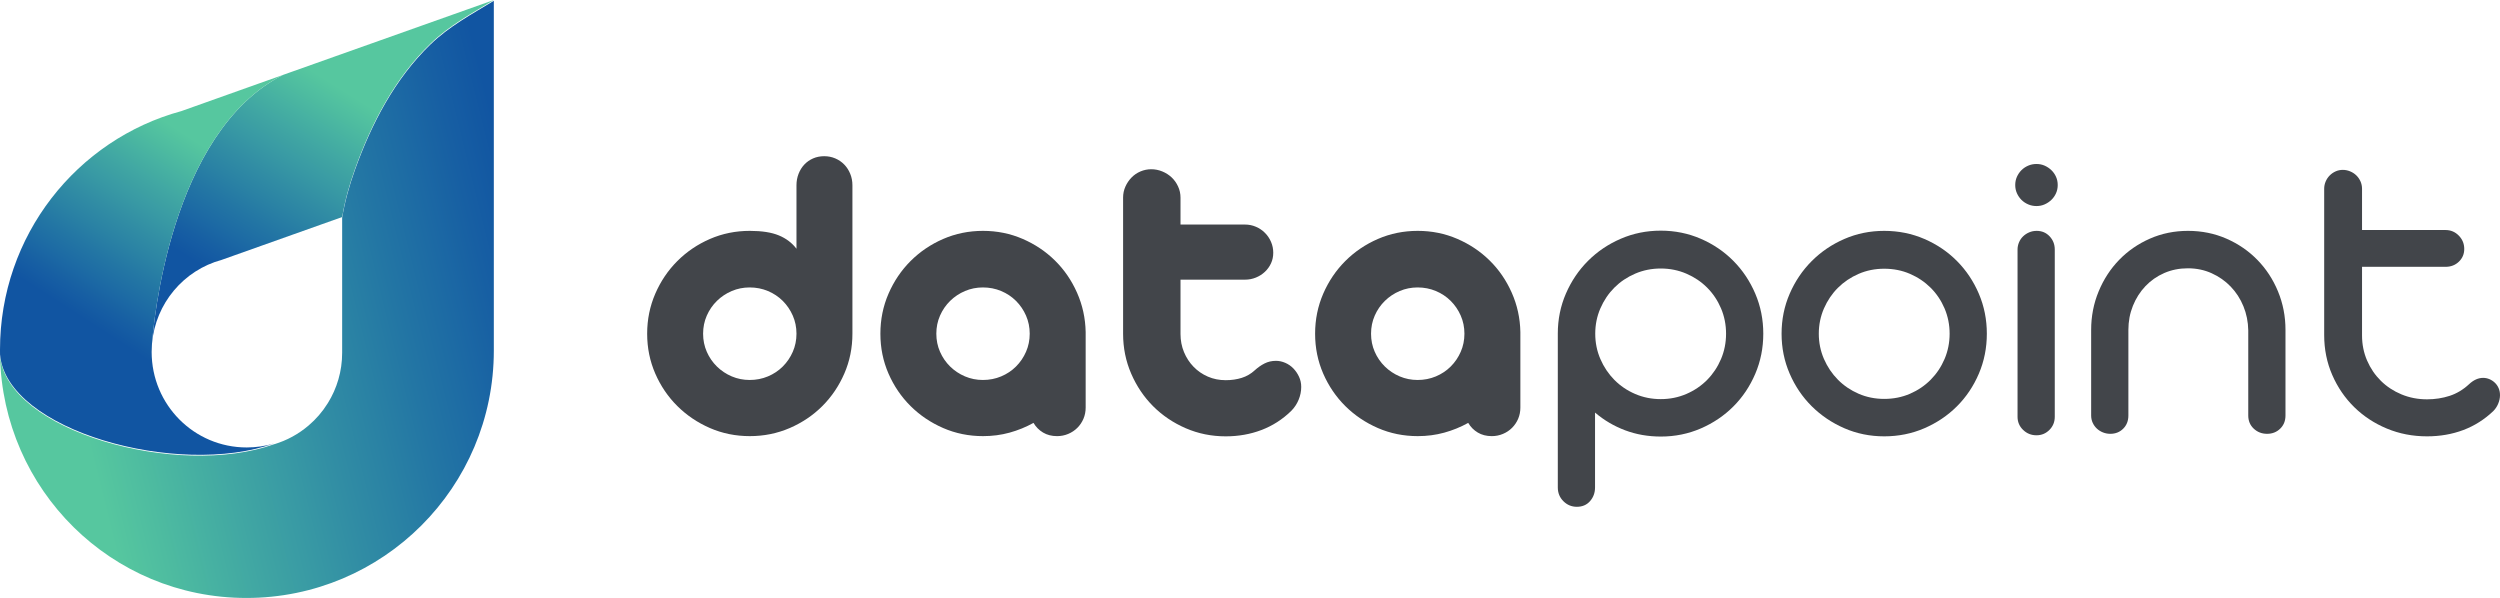
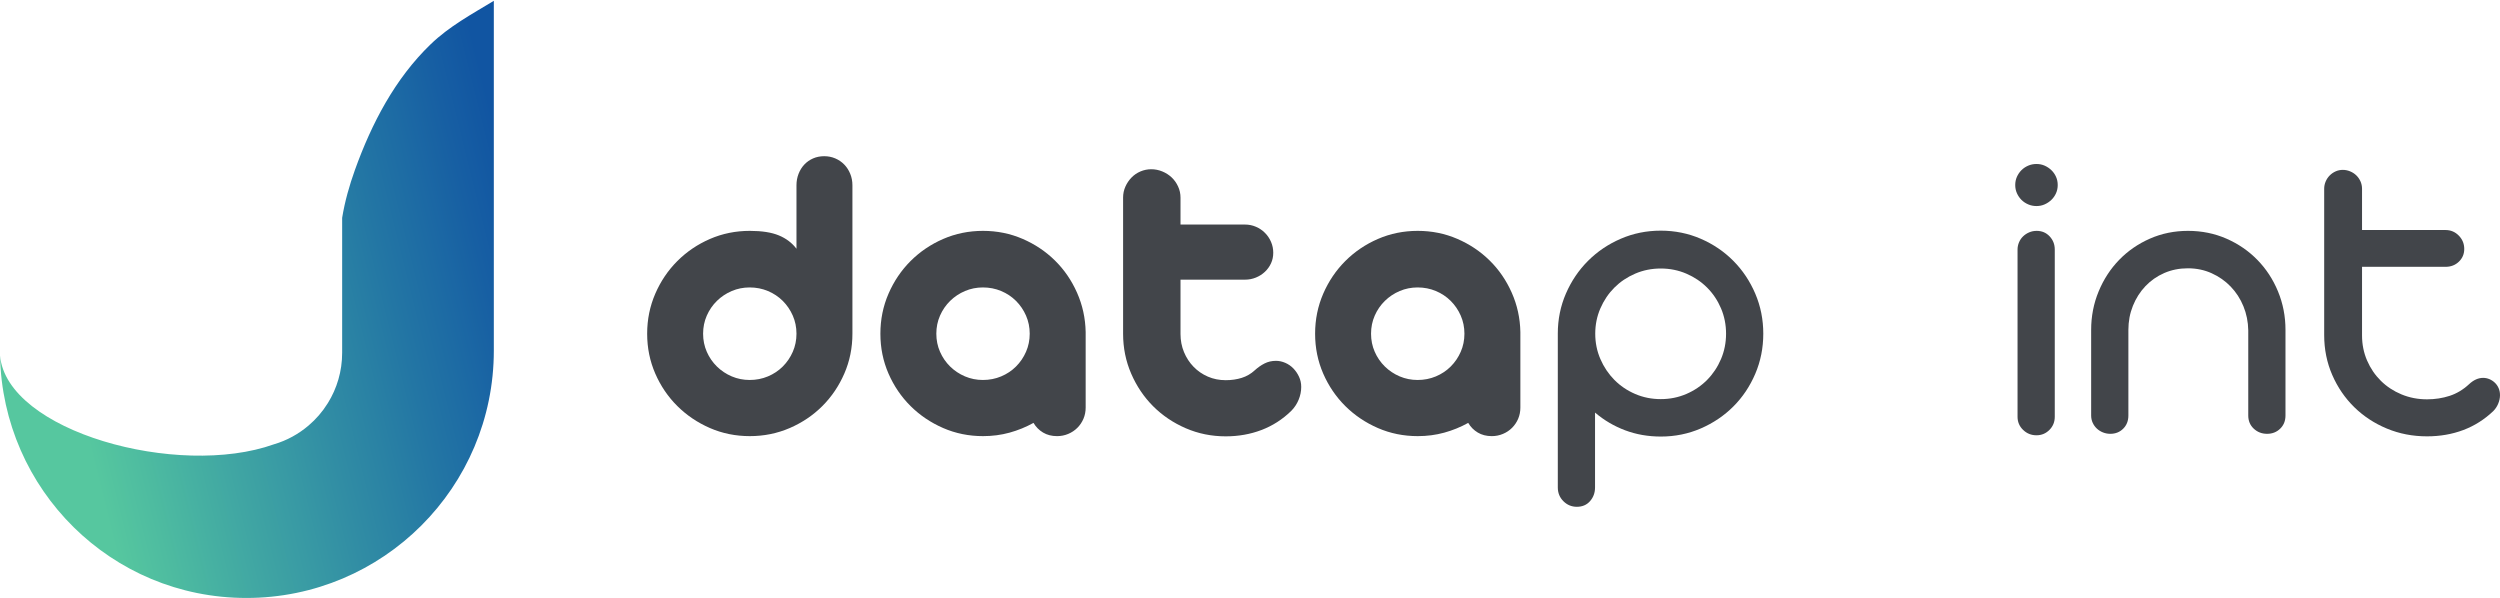
<svg xmlns="http://www.w3.org/2000/svg" style="isolation:isolate" viewBox="321.751 269.075 672.499 160.849" width="672.499" height="160.849">
  <defs>
    <clipPath id="_clipPath_xHjLjYIk0xGoEFQEKdkoS2VsNER2Ez89">
      <rect x="321.751" y="269.075" width="672.499" height="160.849" />
    </clipPath>
  </defs>
  <g clip-path="url(#_clipPath_xHjLjYIk0xGoEFQEKdkoS2VsNER2Ez89)">
    <path d=" M 510.885 358.842 C 510.885 360.576 511.217 362.199 511.878 363.707 C 512.538 365.216 513.447 366.536 514.598 367.667 C 515.754 368.799 517.085 369.685 518.596 370.326 C 520.109 370.969 521.715 371.289 523.417 371.289 C 525.154 371.289 526.79 370.969 528.322 370.326 C 529.852 369.685 531.183 368.799 532.318 367.667 C 533.451 366.536 534.351 365.216 535.011 363.707 C 535.672 362.199 536.003 360.576 536.003 358.842 C 536.003 357.106 535.672 355.485 535.011 353.977 C 534.351 352.468 533.451 351.149 532.318 350.017 C 531.183 348.886 529.852 347.999 528.322 347.358 C 526.79 346.716 525.154 346.396 523.417 346.396 C 521.715 346.396 520.109 346.716 518.596 347.358 C 517.085 347.999 515.754 348.886 514.598 350.017 C 513.447 351.149 512.538 352.468 511.878 353.977 C 511.217 355.485 510.885 357.106 510.885 358.842 Z  M 495.837 358.842 C 495.837 355.034 496.564 351.45 498.015 348.093 C 499.468 344.737 501.447 341.804 503.955 339.297 C 506.464 336.788 509.386 334.808 512.722 333.356 C 516.062 331.905 519.635 331.178 523.445 331.178 C 526.689 331.178 529.291 331.583 531.251 332.395 C 533.214 333.204 534.798 334.403 536.003 335.987 L 536.003 318.902 C 536.003 317.808 536.194 316.78 536.57 315.818 C 536.948 314.857 537.465 314.027 538.124 313.329 C 538.784 312.631 539.568 312.084 540.474 311.688 C 541.379 311.292 542.377 311.094 543.471 311.094 C 544.528 311.094 545.517 311.292 546.442 311.688 C 547.365 312.084 548.167 312.631 548.845 313.329 C 549.526 314.027 550.063 314.857 550.458 315.818 C 550.854 316.78 551.052 317.808 551.052 318.902 L 551.052 358.842 C 551.052 362.653 550.327 366.225 548.874 369.563 C 547.423 372.902 545.451 375.814 542.964 378.303 C 540.474 380.792 537.55 382.763 534.193 384.216 C 530.836 385.667 527.253 386.394 523.445 386.394 C 519.635 386.394 516.062 385.667 512.722 384.216 C 509.386 382.763 506.464 380.792 503.955 378.303 C 501.447 375.814 499.468 372.902 498.015 369.563 C 496.564 366.225 495.837 362.653 495.837 358.842 Z " fill="rgb(66,69,74)" />
    <path d=" M 586.156 371.289 C 587.892 371.289 589.531 370.969 591.062 370.327 C 592.591 369.685 593.924 368.799 595.057 367.667 C 596.19 366.536 597.092 365.216 597.751 363.707 C 598.41 362.2 598.743 360.576 598.743 358.842 C 598.743 357.106 598.41 355.485 597.751 353.977 C 597.092 352.469 596.19 351.149 595.057 350.018 C 593.924 348.886 592.591 347.999 591.062 347.358 C 589.531 346.716 587.892 346.396 586.156 346.396 C 584.454 346.396 582.848 346.716 581.337 347.358 C 579.824 347.999 578.493 348.886 577.337 350.018 C 576.187 351.149 575.278 352.469 574.617 353.977 C 573.955 355.485 573.624 357.106 573.624 358.842 C 573.624 360.576 573.955 362.2 574.617 363.707 C 575.278 365.216 576.187 366.536 577.337 367.667 C 578.493 368.799 579.824 369.685 581.337 370.327 C 582.848 370.969 584.454 371.289 586.156 371.289 Z  M 586.185 386.394 C 582.375 386.394 578.802 385.667 575.463 384.216 C 572.126 382.764 569.203 380.792 566.693 378.304 C 564.186 375.814 562.207 372.902 560.754 369.563 C 559.302 366.226 558.576 362.653 558.576 358.842 C 558.576 355.034 559.302 351.45 560.754 348.093 C 562.207 344.737 564.186 341.805 566.693 339.297 C 569.203 336.789 572.126 334.808 575.463 333.356 C 578.802 331.905 582.375 331.178 586.185 331.178 C 589.956 331.178 593.501 331.895 596.82 333.327 C 600.139 334.761 603.044 336.703 605.533 339.156 C 608.022 341.606 610.003 344.491 611.473 347.81 C 612.945 351.129 613.717 354.656 613.794 358.39 L 613.794 378.699 C 613.794 379.793 613.593 380.802 613.198 381.727 C 612.802 382.651 612.256 383.461 611.559 384.16 C 610.86 384.857 610.04 385.404 609.097 385.799 C 608.154 386.196 607.155 386.394 606.098 386.394 C 604.665 386.394 603.411 386.073 602.336 385.432 C 601.261 384.79 600.403 383.923 599.762 382.83 C 597.725 383.961 595.575 384.838 593.313 385.46 C 591.049 386.083 588.674 386.394 586.185 386.394 Z " fill="rgb(66,69,74)" />
    <path d=" M 623.863 322.238 C 623.863 321.182 624.07 320.193 624.484 319.269 C 624.9 318.344 625.446 317.533 626.127 316.836 C 626.803 316.138 627.606 315.591 628.53 315.194 C 629.454 314.801 630.425 314.601 631.444 314.601 C 632.462 314.601 633.452 314.801 634.413 315.194 C 635.375 315.591 636.214 316.129 636.932 316.808 C 637.648 317.487 638.223 318.298 638.656 319.239 C 639.091 320.182 639.307 321.182 639.307 322.238 L 639.307 329.48 L 656.676 329.48 C 657.694 329.48 658.664 329.678 659.589 330.074 C 660.513 330.469 661.323 331.017 662.022 331.715 C 662.719 332.412 663.265 333.223 663.663 334.148 C 664.058 335.071 664.256 336.043 664.256 337.06 C 664.256 338.079 664.058 339.023 663.663 339.89 C 663.265 340.758 662.719 341.521 662.022 342.18 C 661.323 342.841 660.513 343.36 659.589 343.736 C 658.664 344.114 657.694 344.302 656.676 344.302 L 639.307 344.302 L 639.307 358.924 C 639.307 360.654 639.619 362.274 640.241 363.78 C 640.863 365.286 641.72 366.605 642.815 367.731 C 643.91 368.863 645.192 369.744 646.662 370.384 C 648.133 371.026 649.736 371.344 651.471 371.344 C 653.017 371.344 654.45 371.136 655.772 370.722 C 657.091 370.307 658.26 369.629 659.279 368.685 C 660.108 367.93 660.984 367.318 661.909 366.847 C 662.833 366.375 663.861 366.14 664.992 366.14 C 665.821 366.14 666.652 366.318 667.482 366.676 C 668.31 367.035 669.037 367.536 669.659 368.176 C 670.282 368.817 670.792 369.564 671.186 370.414 C 671.582 371.262 671.779 372.177 671.779 373.161 C 671.779 374.335 671.546 375.491 671.073 376.628 C 670.601 377.763 669.933 378.766 669.064 379.635 C 666.727 381.907 664.068 383.612 661.089 384.745 C 658.109 385.882 654.902 386.45 651.471 386.45 C 647.662 386.45 644.078 385.724 640.722 384.272 C 637.365 382.819 634.442 380.848 631.952 378.361 C 629.464 375.87 627.494 372.946 626.042 369.592 C 624.589 366.235 623.863 362.652 623.863 358.842 L 623.863 322.238 Z " fill="rgb(66,69,74)" />
    <path d=" M 703.094 371.289 C 704.832 371.289 706.468 370.969 708.001 370.327 C 709.529 369.685 710.861 368.799 711.995 367.667 C 713.128 366.536 714.03 365.216 714.689 363.707 C 715.349 362.2 715.681 360.576 715.681 358.842 C 715.681 357.106 715.349 355.485 714.689 353.977 C 714.03 352.469 713.128 351.149 711.995 350.018 C 710.861 348.886 709.529 347.999 708.001 347.358 C 706.468 346.716 704.832 346.396 703.094 346.396 C 701.393 346.396 699.786 346.716 698.273 347.358 C 696.762 347.999 695.431 348.886 694.275 350.018 C 693.125 351.149 692.214 352.469 691.555 353.977 C 690.893 355.485 690.562 357.106 690.562 358.842 C 690.562 360.576 690.893 362.2 691.555 363.707 C 692.214 365.216 693.125 366.536 694.275 367.667 C 695.431 368.799 696.762 369.685 698.273 370.327 C 699.786 370.969 701.393 371.289 703.094 371.289 Z  M 703.122 386.394 C 699.313 386.394 695.739 385.667 692.4 384.216 C 689.063 382.764 686.141 380.792 683.633 378.304 C 681.125 375.814 679.145 372.902 677.691 369.563 C 676.241 366.226 675.514 362.653 675.514 358.842 C 675.514 355.034 676.241 351.45 677.691 348.093 C 679.145 344.737 681.125 341.805 683.633 339.297 C 686.141 336.789 689.063 334.808 692.4 333.356 C 695.739 331.905 699.313 331.178 703.122 331.178 C 706.894 331.178 710.439 331.895 713.757 333.327 C 717.077 334.761 719.981 336.703 722.47 339.156 C 724.96 341.606 726.94 344.491 728.41 347.81 C 729.882 351.129 730.655 354.656 730.73 358.39 L 730.73 378.699 C 730.73 379.793 730.533 380.802 730.136 381.727 C 729.74 382.651 729.193 383.461 728.496 384.16 C 727.798 384.857 726.978 385.404 726.033 385.799 C 725.092 386.196 724.092 386.394 723.036 386.394 C 721.603 386.394 720.348 386.073 719.274 385.432 C 718.198 384.79 717.341 383.923 716.7 382.83 C 714.663 383.961 712.514 384.838 710.25 385.46 C 707.988 386.083 705.612 386.394 703.122 386.394 Z " fill="rgb(66,69,74)" />
    <path d=" M 750.872 358.842 C 750.872 361.256 751.331 363.529 752.255 365.66 C 753.179 367.79 754.427 369.657 756.01 371.26 C 757.591 372.863 759.456 374.127 761.604 375.05 C 763.748 375.974 766.045 376.436 768.495 376.436 C 770.942 376.436 773.239 375.974 775.383 375.05 C 777.53 374.127 779.394 372.863 780.975 371.26 C 782.556 369.657 783.799 367.79 784.704 365.66 C 785.608 363.529 786.06 361.256 786.06 358.842 C 786.06 356.428 785.608 354.156 784.704 352.025 C 783.799 349.894 782.556 348.037 780.975 346.452 C 779.394 344.868 777.53 343.614 775.383 342.69 C 773.239 341.766 770.942 341.304 768.495 341.304 C 766.045 341.304 763.748 341.766 761.604 342.69 C 759.456 343.614 757.591 344.868 756.01 346.452 C 754.427 348.037 753.179 349.894 752.255 352.025 C 751.331 354.156 750.872 356.428 750.872 358.842 Z  M 740.8 358.806 C 740.8 354.995 741.527 351.409 742.98 348.05 C 744.435 344.693 746.418 341.755 748.927 339.247 C 751.44 336.736 754.373 334.753 757.732 333.302 C 761.094 331.846 764.68 331.121 768.495 331.121 C 772.308 331.121 775.893 331.849 779.255 333.303 C 782.613 334.759 785.538 336.743 788.029 339.256 C 790.522 341.769 792.484 344.708 793.92 348.072 C 795.355 351.436 796.074 355.026 796.074 358.842 C 796.074 362.658 795.357 366.251 793.923 369.613 C 792.489 372.978 790.528 375.906 788.039 378.4 C 785.551 380.894 782.628 382.87 779.271 384.324 C 775.914 385.778 772.332 386.507 768.521 386.507 C 765.09 386.507 761.884 385.946 758.905 384.824 C 755.924 383.702 753.228 382.113 750.815 380.057 L 750.815 400.197 C 750.815 401.632 750.369 402.857 749.477 403.875 C 748.588 404.894 747.401 405.402 745.922 405.402 C 744.518 405.402 743.312 404.902 742.307 403.901 C 741.304 402.902 740.8 401.666 740.8 400.196 L 740.8 358.806 Z " fill="rgb(66,69,74)" />
-     <path d=" M 811.008 358.842 C 811.008 361.248 811.471 363.514 812.395 365.639 C 813.319 367.763 814.573 369.621 816.155 371.22 C 817.741 372.819 819.597 374.077 821.731 374.999 C 823.86 375.92 826.151 376.38 828.604 376.38 C 831.093 376.38 833.401 375.92 835.534 374.999 C 837.665 374.077 839.522 372.819 841.107 371.22 C 842.69 369.621 843.934 367.763 844.84 365.639 C 845.743 363.514 846.198 361.248 846.198 358.842 C 846.198 356.436 845.743 354.172 844.84 352.046 C 843.934 349.926 842.69 348.072 841.107 346.492 C 839.522 344.914 837.665 343.665 835.534 342.742 C 833.401 341.82 831.093 341.361 828.604 341.361 C 826.151 341.361 823.86 341.82 821.731 342.742 C 819.597 343.665 817.741 344.914 816.155 346.492 C 814.573 348.072 813.319 349.926 812.395 352.046 C 811.471 354.172 811.008 356.436 811.008 358.842 Z  M 800.995 358.842 C 800.995 355.034 801.721 351.45 803.174 348.093 C 804.625 344.737 806.605 341.804 809.112 339.297 C 811.621 336.788 814.543 334.808 817.882 333.356 C 821.22 331.905 824.793 331.178 828.604 331.178 C 832.449 331.178 836.051 331.905 839.408 333.356 C 842.765 334.808 845.688 336.788 848.178 339.297 C 850.667 341.804 852.629 344.737 854.062 348.093 C 855.494 351.45 856.21 355.034 856.21 358.842 C 856.21 362.653 855.494 366.235 854.062 369.592 C 852.629 372.947 850.667 375.871 848.178 378.361 C 845.688 380.849 842.765 382.82 839.408 384.273 C 836.051 385.724 832.449 386.45 828.604 386.45 C 824.793 386.45 821.22 385.724 817.882 384.273 C 814.543 382.82 811.621 380.849 809.112 378.361 C 806.605 375.871 804.625 372.947 803.174 369.592 C 801.721 366.235 800.995 362.653 800.995 358.842 Z " fill="rgb(66,69,74)" />
    <path d=" M 864.469 336.212 C 864.469 335.534 864.603 334.883 864.866 334.261 C 865.129 333.638 865.496 333.101 865.97 332.648 C 866.44 332.194 866.989 331.838 867.609 331.574 C 868.234 331.308 868.901 331.178 869.619 331.178 C 871.013 331.178 872.174 331.668 873.097 332.648 C 874.021 333.629 874.483 334.817 874.483 336.212 L 874.483 381.189 C 874.483 382.584 874.002 383.763 873.04 384.725 C 872.079 385.686 870.92 386.166 869.562 386.166 C 868.167 386.166 866.97 385.686 865.97 384.725 C 864.971 383.763 864.469 382.584 864.469 381.189 L 864.469 336.212 Z  M 863.848 318.844 C 863.848 318.052 863.998 317.317 864.3 316.638 C 864.603 315.96 865.008 315.366 865.516 314.857 C 866.026 314.346 866.629 313.941 867.326 313.639 C 868.024 313.338 868.77 313.188 869.562 313.188 C 870.355 313.188 871.089 313.338 871.768 313.639 C 872.448 313.941 873.051 314.346 873.579 314.857 C 874.107 315.366 874.521 315.96 874.823 316.638 C 875.124 317.317 875.276 318.052 875.276 318.844 C 875.276 319.636 875.124 320.372 874.823 321.051 C 874.521 321.731 874.107 322.323 873.579 322.833 C 873.051 323.341 872.448 323.749 871.768 324.049 C 871.089 324.351 870.355 324.503 869.562 324.503 C 868.77 324.503 868.024 324.351 867.326 324.049 C 866.629 323.749 866.026 323.341 865.516 322.833 C 865.008 322.323 864.603 321.731 864.3 321.051 C 863.998 320.372 863.848 319.636 863.848 318.844 Z " fill="rgb(66,69,74)" />
    <path d=" M 884.27 358.049 L 884.27 357.823 C 884.27 354.165 884.941 350.714 886.282 347.47 C 887.621 344.227 889.463 341.398 891.802 338.984 C 894.145 336.57 896.899 334.666 900.072 333.271 C 903.245 331.875 906.661 331.177 910.323 331.177 C 914.024 331.177 917.467 331.875 920.66 333.271 C 923.849 334.666 926.623 336.57 928.982 338.984 C 931.343 341.398 933.194 344.227 934.534 347.47 C 935.873 350.714 936.545 354.165 936.545 357.823 L 936.545 358.106 L 936.545 380.848 C 936.545 382.283 936.072 383.46 935.123 384.384 C 934.172 385.308 932.998 385.771 931.595 385.771 C 930.192 385.771 928.999 385.308 928.009 384.384 C 927.024 383.46 926.531 382.283 926.531 380.848 L 926.531 358.049 L 926.531 357.937 C 926.493 355.636 926.06 353.477 925.23 351.458 C 924.401 349.441 923.26 347.678 921.806 346.169 C 920.355 344.661 918.648 343.463 916.687 342.577 C 914.726 341.69 912.596 341.248 910.295 341.248 C 907.993 341.248 905.872 341.673 903.93 342.521 C 901.987 343.368 900.3 344.548 898.867 346.055 C 897.434 347.564 896.312 349.328 895.5 351.346 C 894.69 353.364 894.285 355.524 894.285 357.823 L 894.285 380.848 C 894.285 382.283 893.822 383.46 892.898 384.384 C 891.975 385.308 890.815 385.771 889.419 385.771 C 888.74 385.771 888.089 385.649 887.468 385.404 C 886.845 385.159 886.298 384.818 885.826 384.384 C 885.354 383.951 884.978 383.433 884.697 382.829 C 884.413 382.227 884.27 381.566 884.27 380.848 L 884.27 358.049 Z " fill="rgb(66,69,74)" />
    <path d=" M 946.954 319.863 C 946.954 319.183 947.084 318.534 947.348 317.911 C 947.609 317.289 947.975 316.742 948.443 316.271 C 948.912 315.8 949.449 315.433 950.05 315.168 C 950.648 314.903 951.287 314.772 951.963 314.772 C 952.638 314.772 953.293 314.903 953.929 315.168 C 954.569 315.433 955.122 315.79 955.589 316.242 C 956.058 316.695 956.433 317.232 956.717 317.854 C 956.996 318.477 957.137 319.147 957.137 319.863 L 957.137 330.951 L 979.598 330.951 C 980.993 330.951 982.181 331.451 983.161 332.45 C 984.142 333.45 984.633 334.647 984.633 336.043 C 984.633 337.401 984.152 338.543 983.191 339.465 C 982.228 340.389 981.031 340.851 979.598 340.851 L 957.137 340.851 L 957.137 359.295 C 957.137 361.709 957.589 363.962 958.494 366.055 C 959.4 368.149 960.637 369.968 962.202 371.515 C 963.766 373.061 965.614 374.278 967.746 375.164 C 969.876 376.05 972.166 376.494 974.619 376.494 C 976.769 376.494 978.796 376.181 980.702 375.56 C 982.605 374.937 984.349 373.891 985.933 372.419 C 987.141 371.289 988.405 370.722 989.724 370.722 C 990.29 370.722 990.847 370.836 991.393 371.061 C 991.94 371.289 992.431 371.609 992.865 372.025 C 993.299 372.438 993.637 372.928 993.882 373.495 C 994.128 374.061 994.249 374.683 994.249 375.363 C 994.249 376.116 994.089 376.88 993.77 377.653 C 993.448 378.426 993.005 379.095 992.439 379.661 C 990.064 381.924 987.376 383.622 984.378 384.753 C 981.379 385.884 978.127 386.45 974.619 386.45 C 970.772 386.45 967.169 385.753 963.813 384.357 C 960.456 382.962 957.528 381.036 955.032 378.588 C 952.535 376.135 950.563 373.25 949.12 369.931 C 947.676 366.612 946.954 363.029 946.954 359.181 L 946.954 319.863 Z " fill="rgb(66,69,74)" />
    <linearGradient id="_lgradient_9" x1="0.162" y1="0.69" x2="1.067" y2="0.418" gradientTransform="matrix(132.829,0,0,160.628,321.76,269.296)" gradientUnits="userSpaceOnUse">
      <stop offset="0%" stop-opacity="1" style="stop-color:rgb(86,199,159)" />
      <stop offset="10%" stop-opacity="1" style="stop-color:rgb(78,188,160)" />
      <stop offset="20%" stop-opacity="1" style="stop-color:rgb(70,176,162)" />
      <stop offset="30%" stop-opacity="1" style="stop-color:rgb(63,164,163)" />
      <stop offset="40%" stop-opacity="1" style="stop-color:rgb(56,153,164)" />
      <stop offset="50%" stop-opacity="1" style="stop-color:rgb(49,141,164)" />
      <stop offset="60%" stop-opacity="1" style="stop-color:rgb(42,130,164)" />
      <stop offset="70%" stop-opacity="1" style="stop-color:rgb(35,118,164)" />
      <stop offset="80%" stop-opacity="1" style="stop-color:rgb(29,107,164)" />
      <stop offset="90%" stop-opacity="1" style="stop-color:rgb(23,95,163)" />
      <stop offset="100%" stop-opacity="1" style="stop-color:rgb(17,85,162)" />
    </linearGradient>
    <path d=" M 437.597 280.984 C 427.983 290.253 421.709 302.322 417.235 314.763 L 417.235 314.763 C 415.732 318.96 414.505 323.268 413.79 327.676 L 413.79 327.676 L 413.79 363.981 C 413.79 368.938 412.39 373.558 409.959 377.482 L 409.959 377.482 C 409.939 377.522 409.906 377.576 409.873 377.612 L 409.873 377.612 C 408.487 379.847 406.757 381.84 404.753 383.542 L 404.753 383.542 C 402.075 385.826 398.925 387.568 395.46 388.585 L 395.46 388.585 C 369.623 397.816 323.54 385.123 321.76 364.717 L 321.76 364.717 C 322.457 400.847 351.724 429.925 388.022 429.925 L 388.022 429.925 C 424.804 429.925 454.589 400.131 454.589 363.388 L 454.589 363.388 L 454.589 269.296 C 448.719 272.849 442.557 276.182 437.597 280.984 Z " fill="url(#_lgradient_9)" />
    <linearGradient id="_lgradient_10" x1="0.556" y1="0.26" x2="0.211" y2="0.815" gradientTransform="matrix(91.96,0,0,92.442,362.639,269.075)" gradientUnits="userSpaceOnUse">
      <stop offset="0%" stop-opacity="1" style="stop-color:rgb(86,199,159)" />
      <stop offset="10%" stop-opacity="1" style="stop-color:rgb(78,188,160)" />
      <stop offset="20%" stop-opacity="1" style="stop-color:rgb(70,176,162)" />
      <stop offset="30%" stop-opacity="1" style="stop-color:rgb(63,164,163)" />
      <stop offset="40%" stop-opacity="1" style="stop-color:rgb(56,153,164)" />
      <stop offset="50%" stop-opacity="1" style="stop-color:rgb(49,141,164)" />
      <stop offset="60%" stop-opacity="1" style="stop-color:rgb(42,130,164)" />
      <stop offset="70%" stop-opacity="1" style="stop-color:rgb(35,118,164)" />
      <stop offset="80%" stop-opacity="1" style="stop-color:rgb(29,107,164)" />
      <stop offset="90%" stop-opacity="1" style="stop-color:rgb(23,95,163)" />
      <stop offset="100%" stop-opacity="1" style="stop-color:rgb(17,85,162)" />
    </linearGradient>
-     <path d=" M 399.468 288.661 L 397.855 289.234 C 367.419 304.748 362.991 356.688 362.639 361.517 L 362.639 361.517 C 363.572 350.668 371.192 341.74 381.38 338.982 L 381.38 338.982 L 392.533 335.017 L 413.8 327.455 C 414.515 323.047 415.742 318.739 417.245 314.542 L 417.245 314.542 C 421.719 302.101 427.993 290.032 437.607 280.763 L 437.607 280.763 C 442.567 275.961 448.729 272.628 454.599 269.075 L 454.599 269.075 L 399.468 288.661 Z " fill="url(#_lgradient_10)" />
    <linearGradient id="_lgradient_11" x1="0.764" y1="0.208" x2="0.506" y2="0.744" gradientTransform="matrix(76.104,0,0,102.193,321.751,289.234)" gradientUnits="userSpaceOnUse">
      <stop offset="0%" stop-opacity="1" style="stop-color:rgb(86,199,159)" />
      <stop offset="10%" stop-opacity="1" style="stop-color:rgb(78,188,160)" />
      <stop offset="20%" stop-opacity="1" style="stop-color:rgb(70,176,162)" />
      <stop offset="30%" stop-opacity="1" style="stop-color:rgb(63,164,163)" />
      <stop offset="40%" stop-opacity="1" style="stop-color:rgb(56,153,164)" />
      <stop offset="50%" stop-opacity="1" style="stop-color:rgb(49,141,164)" />
      <stop offset="60%" stop-opacity="1" style="stop-color:rgb(42,130,164)" />
      <stop offset="70%" stop-opacity="1" style="stop-color:rgb(35,118,164)" />
      <stop offset="80%" stop-opacity="1" style="stop-color:rgb(29,107,164)" />
      <stop offset="90%" stop-opacity="1" style="stop-color:rgb(23,95,163)" />
      <stop offset="100%" stop-opacity="1" style="stop-color:rgb(17,85,162)" />
    </linearGradient>
-     <path d=" M 370.569 298.951 C 342.375 306.598 321.751 332.46 321.751 363.167 L 321.751 363.167 C 321.751 363.592 321.751 364.025 321.759 364.447 L 321.759 364.447 C 321.759 364.47 321.759 364.477 321.77 364.496 L 321.77 364.496 C 323.55 384.902 369.633 397.595 395.47 388.364 L 395.47 388.364 C 393.146 389.069 390.68 389.441 388.123 389.441 L 388.123 389.441 C 373.94 389.441 362.545 377.946 362.545 363.76 L 362.545 363.76 C 362.545 363.129 362.568 362.506 362.618 361.881 L 362.618 361.881 C 362.618 361.881 362.624 361.759 362.639 361.517 L 362.639 361.517 C 362.991 356.688 367.419 304.748 397.855 289.234 L 397.855 289.234 L 370.569 298.951 Z " fill="url(#_lgradient_11)" />
  </g>
</svg>